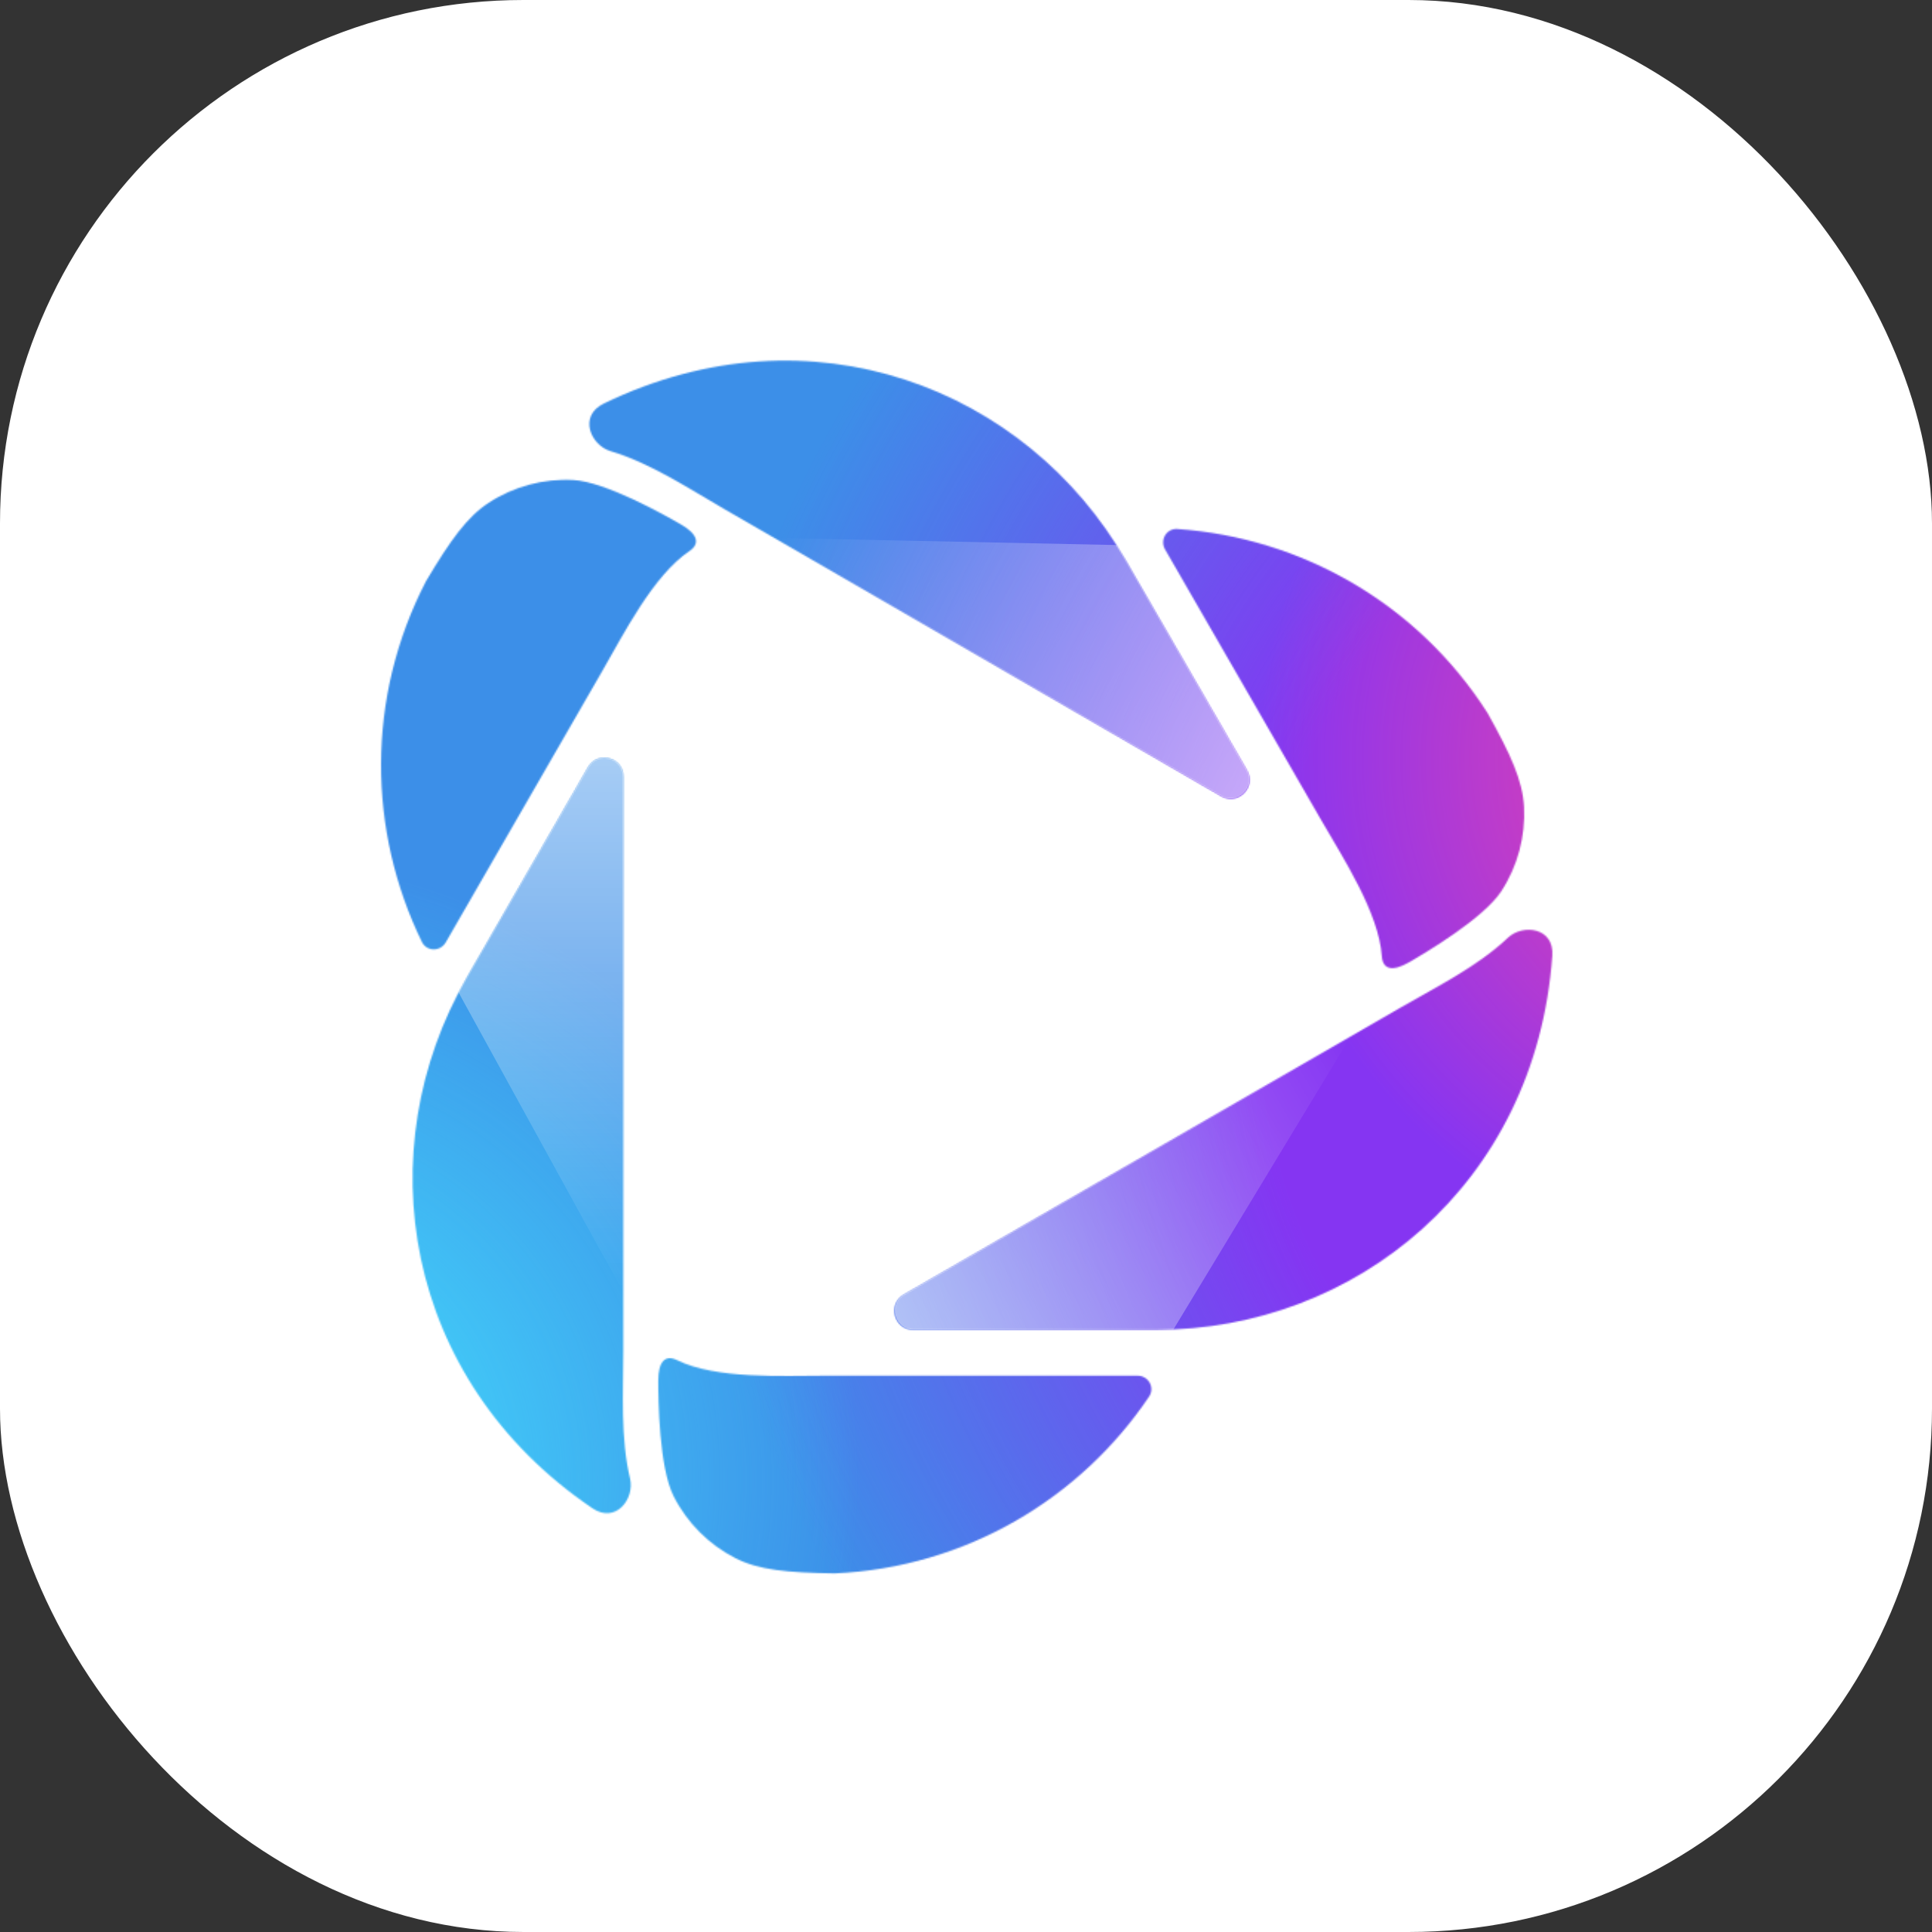
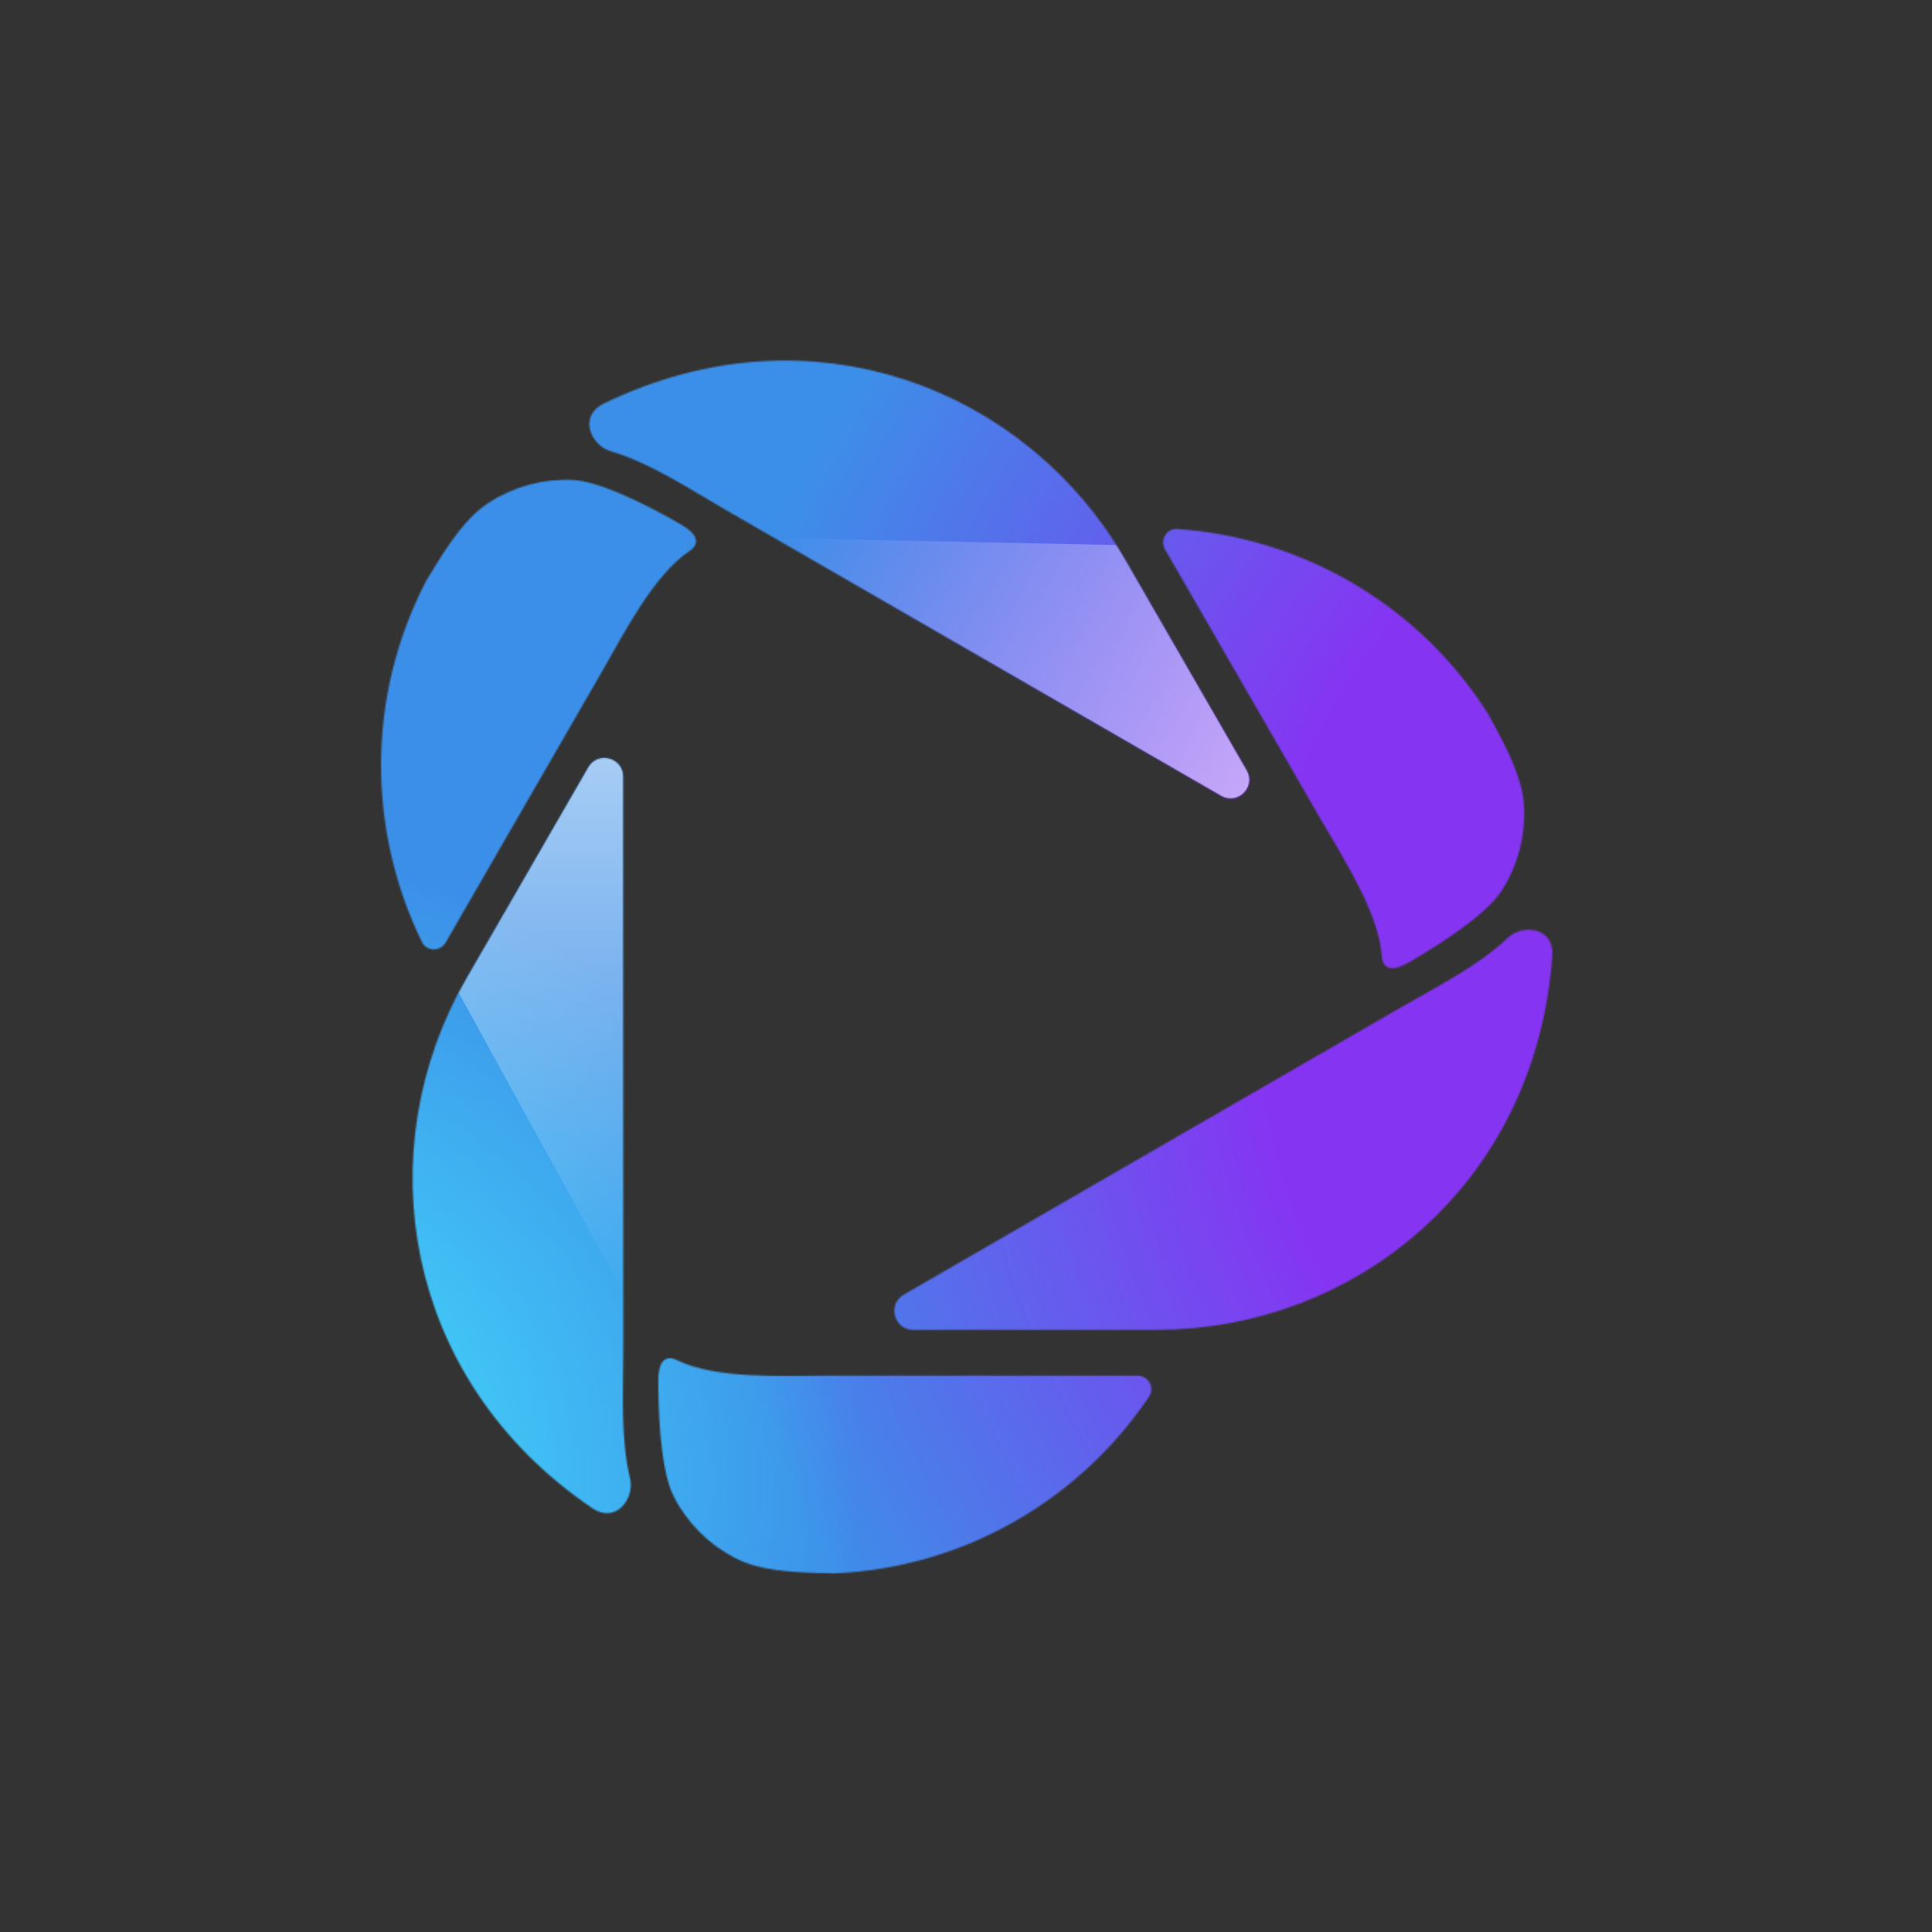
<svg xmlns="http://www.w3.org/2000/svg" width="1303" height="1303" viewBox="0 0 1303 1303" fill="none">
  <rect x="0" y="0" width="1303" height="1303" fill="#333333" stroke="none" />
-   <rect width="1303" height="1303" rx="353" fill="white" />
  <mask id="mask0_233_467" style="mask-type:alpha" maskUnits="userSpaceOnUse" x="257" y="243" width="790" height="819">
    <path d="M456.691 917.346C448.411 913.299 443.955 918.537 443.955 931.263C443.955 943.987 444.441 989.724 454.346 1009.18C463.489 1027.13 478.078 1041.73 496.023 1050.89C511.616 1058.83 530.891 1060.71 562.959 1061.15C651.277 1057.21 728.567 1010.84 774.968 941.92C779.088 935.8 774.557 927.81 767.184 927.81H556.36C527.088 927.81 483.113 930.263 456.691 917.346Z" fill="#D9D9D9" />
    <path d="M420.381 523.848C420.381 510.828 403.179 506.163 396.675 517.44C379.561 547.107 352.718 593.637 314.656 659.598C248.005 775.106 270.965 930 399.448 1017.16C415.343 1027.93 428.058 1010.79 424.974 997.367C418.414 969.918 420.381 939.441 420.381 911.268V523.848Z" fill="#D9D9D9" />
    <path d="M931.944 644.896C932.581 654.096 939.343 655.338 950.355 648.975C961.366 642.613 1000.7 619.323 1012.58 601.012C1023.56 584.109 1028.9 564.165 1027.84 544.038C1026.92 526.549 1018.91 508.907 1003.25 480.892C955.686 406.32 876.914 362.519 794.071 356.766C786.715 356.255 782.066 364.176 785.753 370.568L891.164 553.283C905.801 578.653 929.91 615.538 931.944 644.896Z" fill="#D9D9D9" />
    <path d="M609.571 873.117C598.303 879.628 602.868 896.868 615.879 896.867C650.109 896.866 703.796 896.866 779.908 896.872C913.191 896.883 1035.76 799.537 1046.93 644.606C1048.31 625.439 1027.13 622.991 1017.04 632.378C996.572 651.788 969.214 665.321 944.834 679.408L609.571 873.117Z" fill="#D9D9D9" />
    <path d="M464.94 371.695C472.583 366.543 470.278 360.062 459.266 353.699C448.254 347.336 408.431 324.89 386.645 323.748C366.533 322.693 346.604 328.037 329.714 339.014C315.037 348.553 303.778 364.321 287.361 391.893C246.612 470.407 248.094 560.576 284.537 635.251C287.772 641.883 296.952 641.951 300.64 635.56L406.051 452.845C420.687 427.475 440.552 388.138 464.94 371.695Z" fill="#D9D9D9" />
    <path d="M823.62 536.976C834.888 543.486 847.525 530.91 841.019 519.634C823.903 489.969 797.059 443.439 759.008 377.472C692.377 261.953 546.855 204.405 407.19 272.179C389.912 280.564 398.391 300.156 411.553 304.197C438.586 312.236 463.976 329.179 488.357 343.266L823.62 536.976Z" fill="#D9D9D9" />
  </mask>
  <g mask="url(#mask0_233_467)">
    <path d="M1137.16 167.781H168.668V1137H1137.16V167.781Z" fill="#3C8FE8" />
    <path d="M1256.77 1477.95C1699.62 1477.95 2058.62 1118.68 2058.62 675.5C2058.62 232.317 1699.62 -126.953 1256.77 -126.953C813.924 -126.953 454.924 232.317 454.924 675.5C454.924 1118.68 813.924 1477.95 1256.77 1477.95Z" fill="url(#paint0_radial_233_467)" />
-     <path d="M1198.2 860.428C1390.92 860.428 1547.15 704.079 1547.15 511.212C1547.15 318.345 1390.92 161.996 1198.2 161.996C1005.48 161.996 849.248 318.345 849.248 511.212C849.248 704.079 1005.48 860.428 1198.2 860.428Z" fill="url(#paint1_radial_233_467)" />
    <path d="M158.769 1421.81C392.495 1421.81 581.967 1232.2 581.967 998.298C581.967 764.396 392.495 574.781 158.769 574.781C-74.957 574.781 -264.43 764.396 -264.43 998.298C-264.43 1232.2 -74.957 1421.81 158.769 1421.81Z" fill="url(#paint2_radial_233_467)" />
    <path opacity="0.6" d="M420.4 871.623V523.832C420.4 510.813 403.177 506.195 396.673 517.47L309.158 669.163L420.4 871.623Z" fill="url(#paint3_linear_233_467)" />
-     <path opacity="0.6" d="M910.953 699.027L609.985 872.923C598.718 879.432 603.333 896.668 616.342 896.668H791.371L910.953 699.027Z" fill="url(#paint4_linear_233_467)" />
    <path opacity="0.6" d="M522.457 362.785L823.427 536.68C834.693 543.19 847.301 530.572 840.797 519.297L753.282 367.605L522.457 362.785Z" fill="url(#paint5_linear_233_467)" />
  </g>
  <defs>
    <radialGradient id="paint0_radial_233_467" cx="0" cy="0" r="1" gradientUnits="userSpaceOnUse" gradientTransform="translate(1256.77 675.5) rotate(90) scale(802.453 801.85)">
      <stop offset="0.51" stop-color="#8535F2" />
      <stop offset="1" stop-color="#8535F2" stop-opacity="0" />
    </radialGradient>
    <radialGradient id="paint1_radial_233_467" cx="0" cy="0" r="1" gradientUnits="userSpaceOnUse" gradientTransform="translate(1198.2 511.212) rotate(90) scale(349.216 348.953)">
      <stop stop-color="#FF439D" />
      <stop offset="1" stop-color="#FF439D" stop-opacity="0" />
    </radialGradient>
    <radialGradient id="paint2_radial_233_467" cx="0" cy="0" r="1" gradientUnits="userSpaceOnUse" gradientTransform="translate(158.769 998.298) rotate(90) scale(423.516 423.198)">
      <stop stop-color="#44E7FF" />
      <stop offset="1" stop-color="#44E7FF" stop-opacity="0" />
    </radialGradient>
    <linearGradient id="paint3_linear_233_467" x1="358.573" y1="476.342" x2="358.573" y2="870.823" gradientUnits="userSpaceOnUse">
      <stop stop-color="white" />
      <stop offset="1" stop-color="white" stop-opacity="0" />
    </linearGradient>
    <linearGradient id="paint4_linear_233_467" x1="599.802" y1="950.252" x2="941.304" y2="753.234" gradientUnits="userSpaceOnUse">
      <stop stop-color="white" />
      <stop offset="1" stop-color="white" stop-opacity="0" />
    </linearGradient>
    <linearGradient id="paint5_linear_233_467" x1="895.438" y1="506.841" x2="553.936" y2="309.823" gradientUnits="userSpaceOnUse">
      <stop stop-color="white" />
      <stop offset="1" stop-color="white" stop-opacity="0" />
    </linearGradient>
  </defs>
</svg>